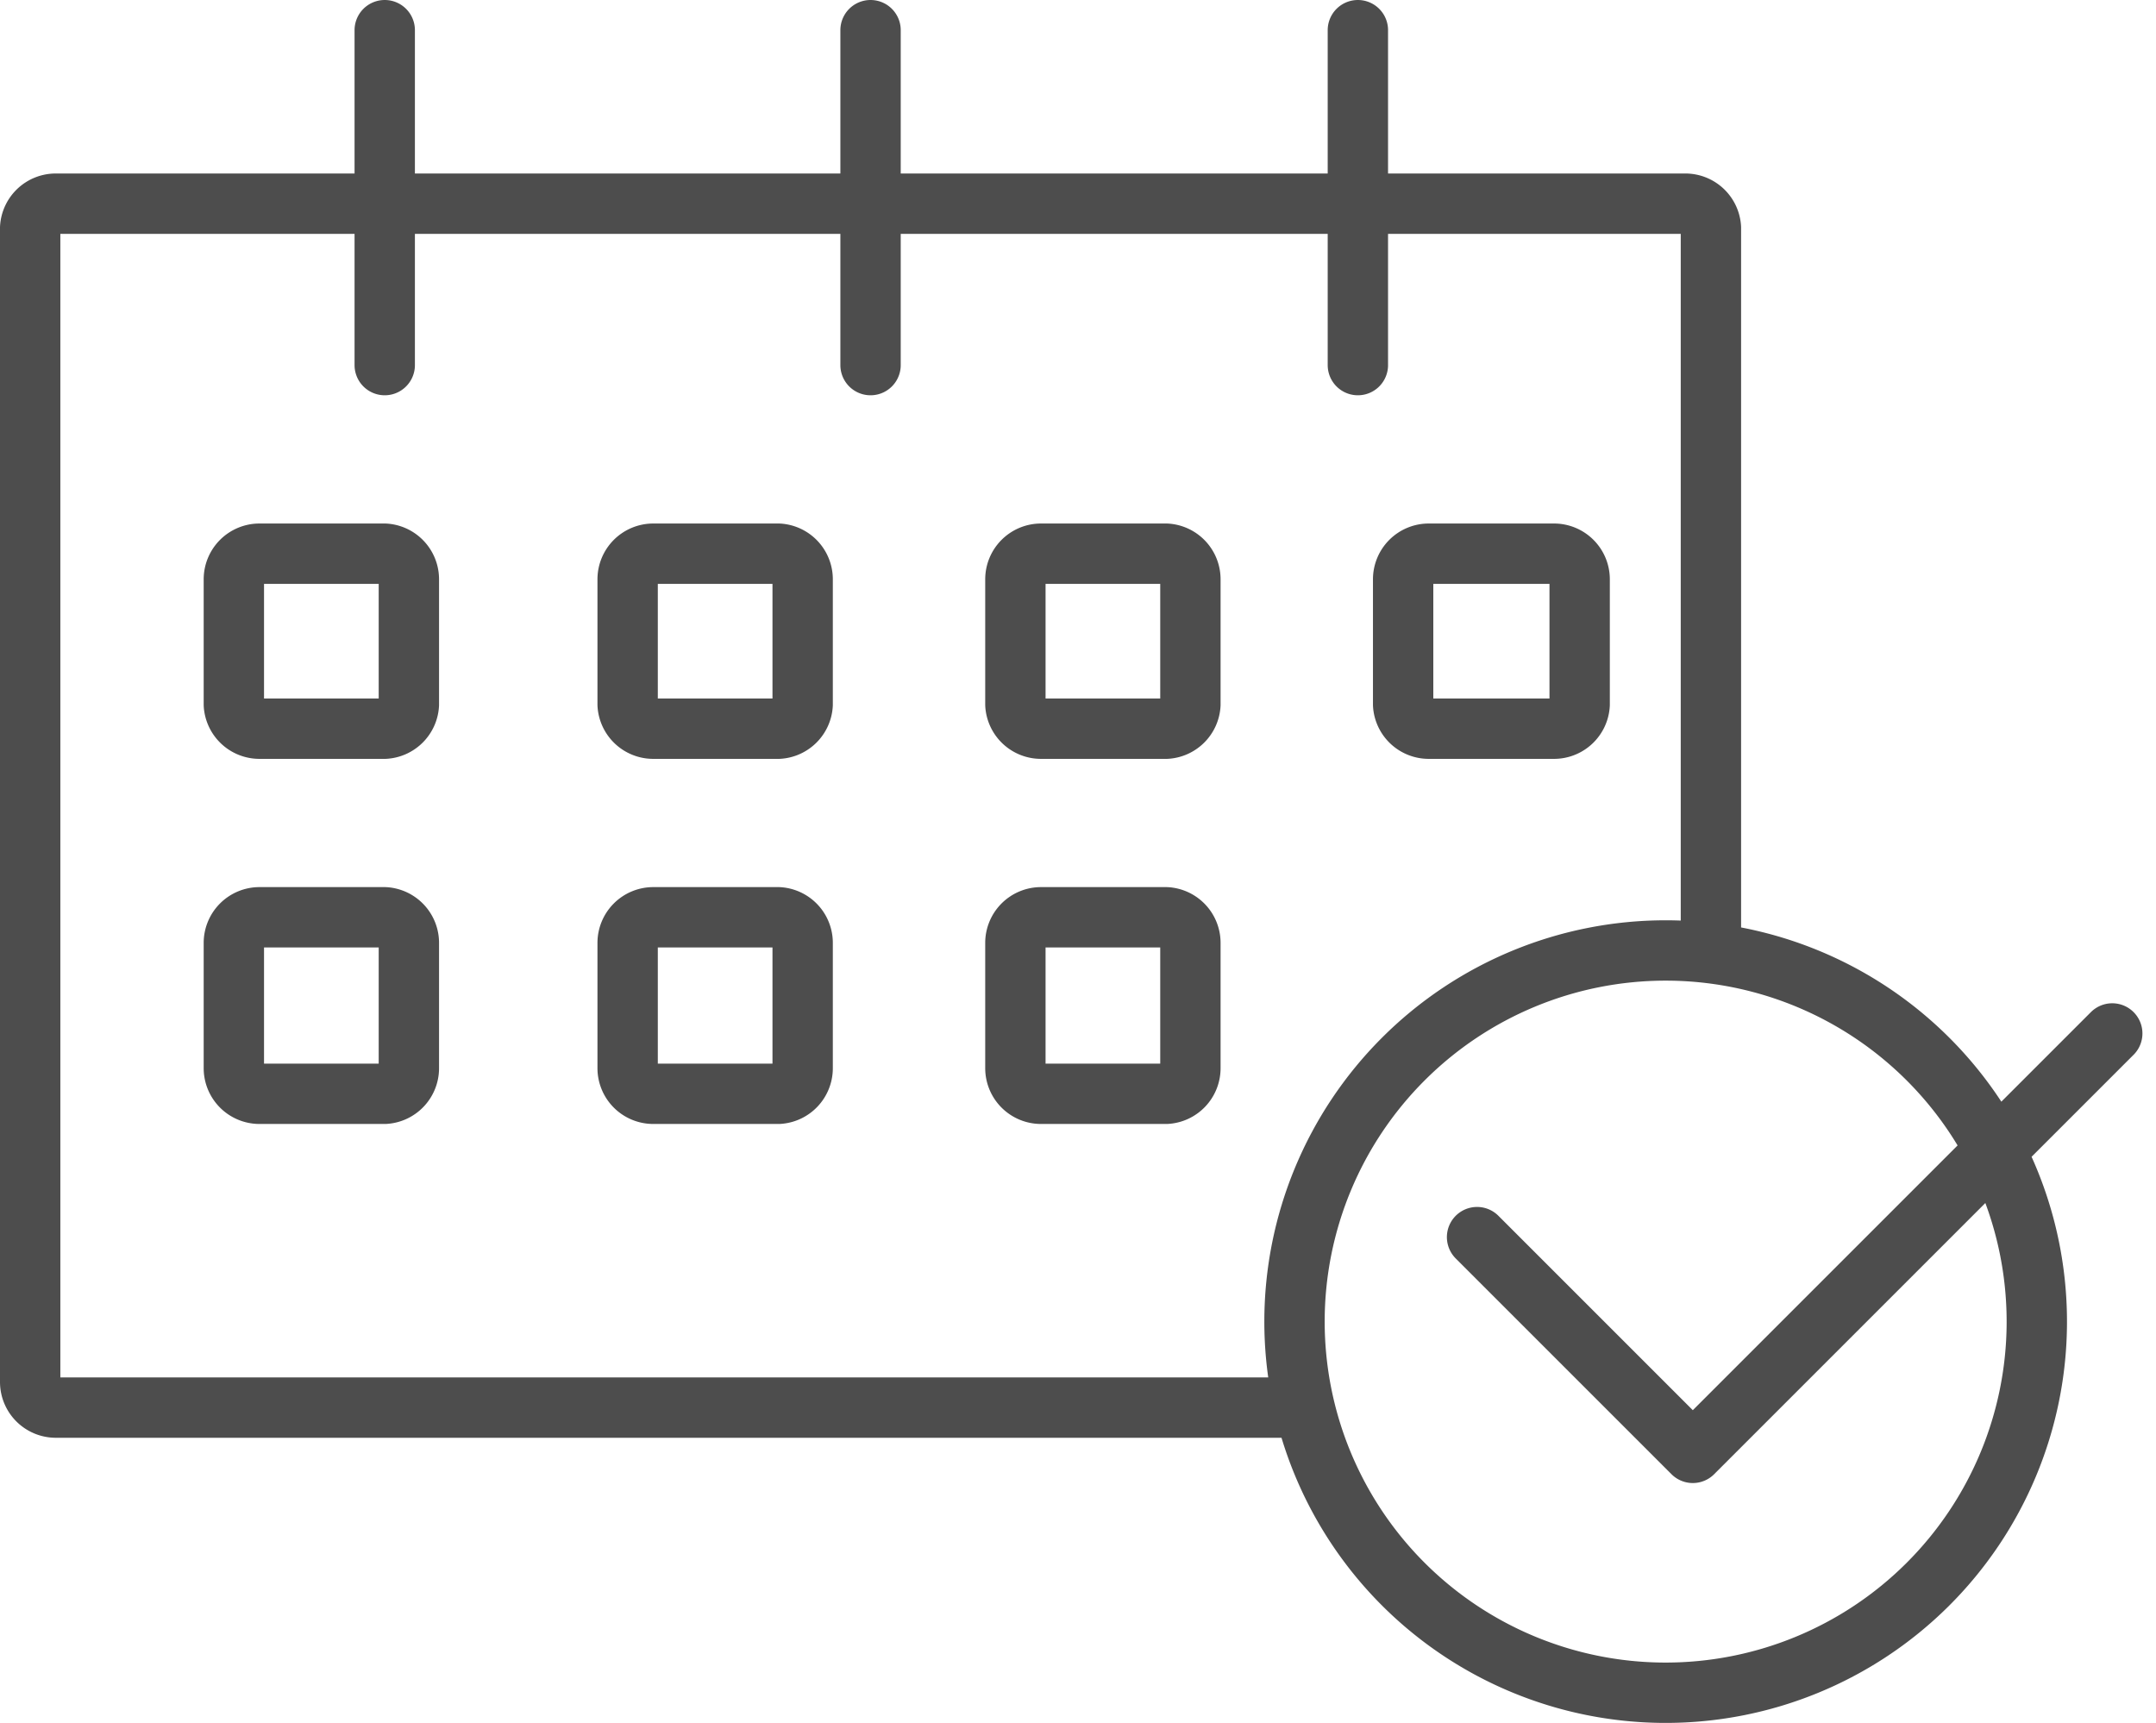
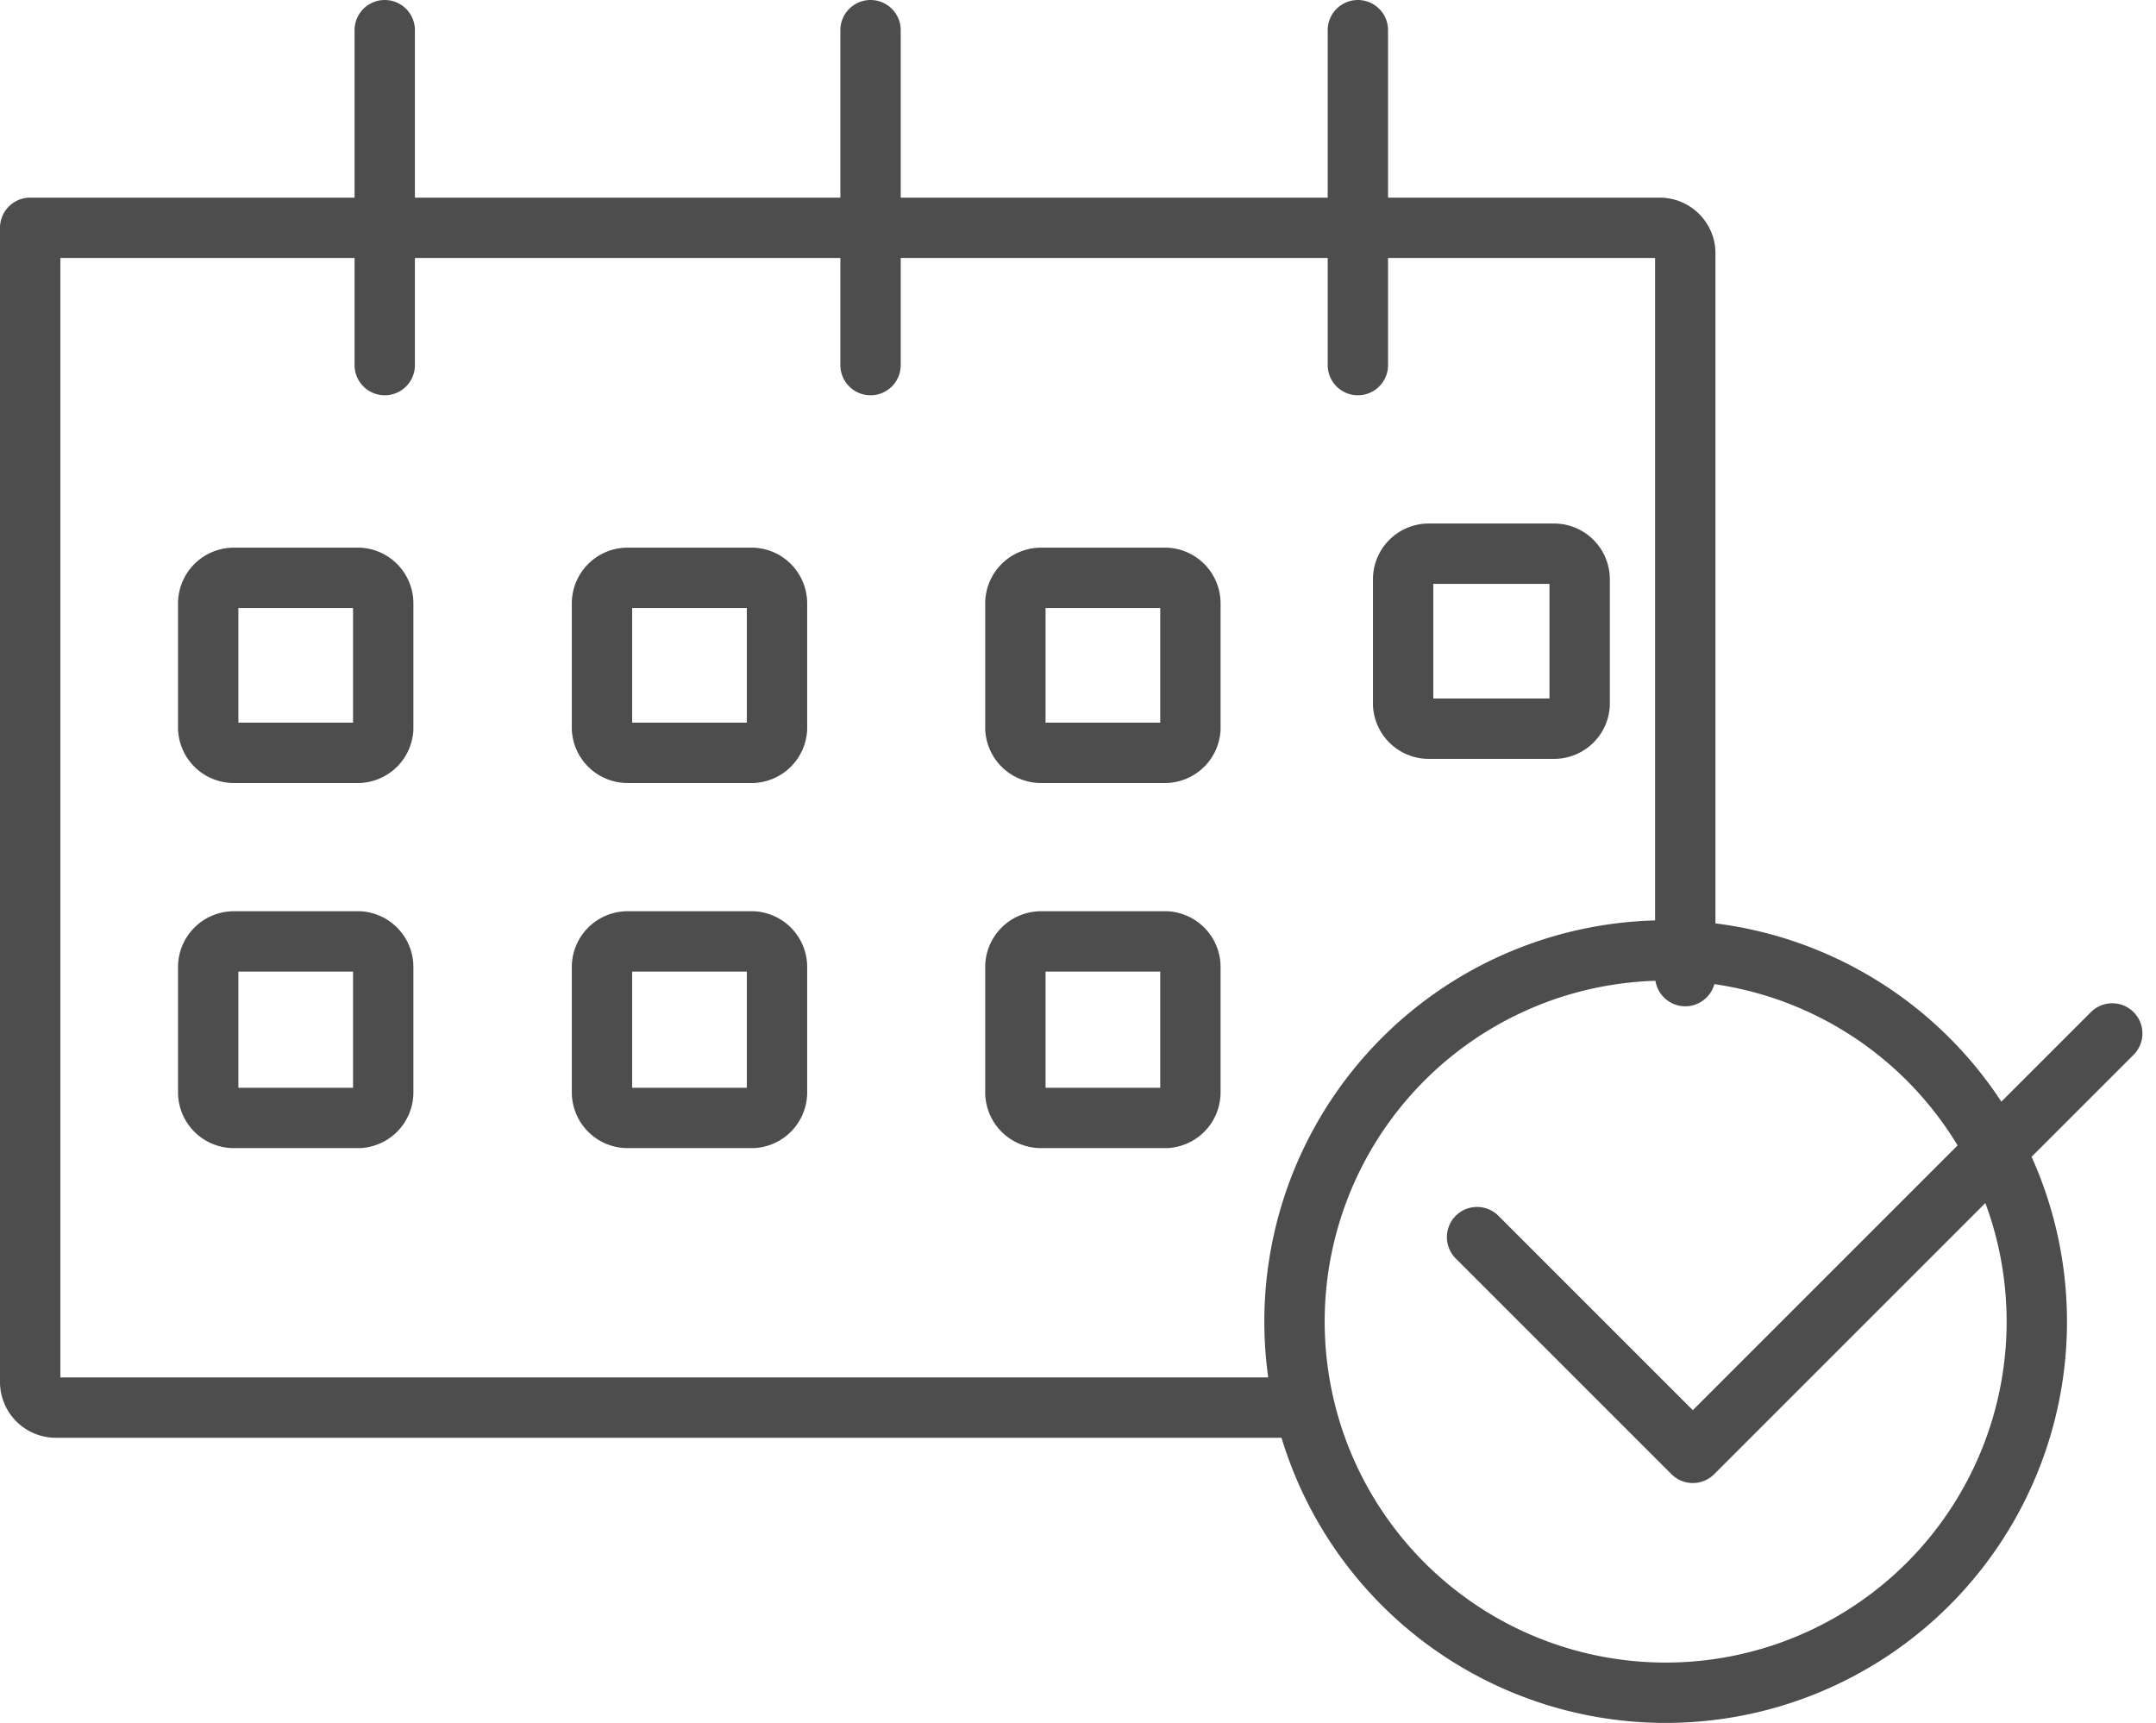
<svg xmlns="http://www.w3.org/2000/svg" width="142.9" height="114.2" viewBox="0 0 142.9 114.2">
-   <path d="M85 93.3H3.7A1.7 1.7 0 012 91.6V15.1a1.7 1.7 0 011.7-1.6h108a1.7 1.7 0 011.7 1.6v48m-88-14.8h-8.2a1.7 1.7 0 01-1.7-1.6v-8.3a1.7 1.7 0 011.7-1.7h8.3a1.7 1.7 0 011.6 1.7v8.3a1.7 1.7 0 01-1.6 1.6zm0 24.2h-8.2a1.7 1.7 0 01-1.7-1.7v-8.3a1.7 1.7 0 011.7-1.7h8.3a1.7 1.7 0 011.6 1.7v8.3a1.7 1.7 0 01-1.6 1.7zm26.2-24.2h-8.3a1.7 1.7 0 01-1.7-1.6v-8.3a1.7 1.7 0 011.7-1.7h8.3a1.7 1.7 0 011.6 1.7v8.3a1.7 1.7 0 01-1.6 1.6zm0 24.2h-8.3a1.7 1.7 0 01-1.7-1.7v-8.3a1.7 1.7 0 011.7-1.7h8.3a1.7 1.7 0 011.6 1.7v8.3a1.7 1.7 0 01-1.6 1.7zm25.7-24.2H69a1.7 1.7 0 01-1.7-1.6v-8.3a1.7 1.7 0 011.7-1.7h8.3a1.7 1.7 0 011.6 1.7v8.3a1.7 1.7 0 01-1.6 1.6zm0 24.2H69a1.7 1.7 0 01-1.7-1.7v-8.3a1.7 1.7 0 011.7-1.7h8.3a1.7 1.7 0 011.6 1.7v8.3a1.7 1.7 0 01-1.6 1.7zM103 48.3h-8.3a1.7 1.7 0 01-1.7-1.6v-8.3a1.7 1.7 0 011.7-1.7h8.3a1.7 1.7 0 011.7 1.7v8.3a1.7 1.7 0 01-1.7 1.6zM97.9 82l14.3 14.3L140 68.5M25.5 2v22.2M57.7 2v22.2M90 2v22.2M110.4 63A24.6 24.6 0 10135 87.7 24.6 24.6 0 00110.4 63z" fill="none" stroke="#4d4d4d" stroke-linecap="round" stroke-linejoin="round" stroke-width="4" />
+   <path d="M85 93.3H3.7A1.7 1.7 0 012 91.6V15.1h108a1.7 1.7 0 011.7 1.6v48m-88-14.8h-8.2a1.7 1.7 0 01-1.7-1.6v-8.3a1.7 1.7 0 011.7-1.7h8.3a1.7 1.7 0 011.6 1.7v8.3a1.7 1.7 0 01-1.6 1.6zm0 24.2h-8.2a1.7 1.7 0 01-1.7-1.7v-8.3a1.7 1.7 0 011.7-1.7h8.3a1.7 1.7 0 011.6 1.7v8.3a1.7 1.7 0 01-1.6 1.7zm26.2-24.2h-8.3a1.7 1.7 0 01-1.7-1.6v-8.3a1.7 1.7 0 011.7-1.7h8.3a1.7 1.7 0 011.6 1.7v8.3a1.7 1.7 0 01-1.6 1.6zm0 24.2h-8.3a1.7 1.7 0 01-1.7-1.7v-8.3a1.7 1.7 0 011.7-1.7h8.3a1.7 1.7 0 011.6 1.7v8.3a1.7 1.7 0 01-1.6 1.7zm25.7-24.2H69a1.7 1.7 0 01-1.7-1.6v-8.3a1.7 1.7 0 011.7-1.7h8.3a1.7 1.7 0 011.6 1.7v8.3a1.7 1.7 0 01-1.6 1.6zm0 24.2H69a1.7 1.7 0 01-1.7-1.7v-8.3a1.7 1.7 0 011.7-1.7h8.3a1.7 1.7 0 011.6 1.7v8.3a1.7 1.7 0 01-1.6 1.7zM103 48.3h-8.3a1.7 1.7 0 01-1.7-1.6v-8.3a1.7 1.7 0 011.7-1.7h8.3a1.7 1.7 0 011.7 1.7v8.3a1.7 1.7 0 01-1.7 1.6zM97.9 82l14.3 14.3L140 68.5M25.5 2v22.2M57.7 2v22.2M90 2v22.2M110.4 63A24.6 24.6 0 10135 87.7 24.6 24.6 0 00110.4 63z" fill="none" stroke="#4d4d4d" stroke-linecap="round" stroke-linejoin="round" stroke-width="4" />
</svg>